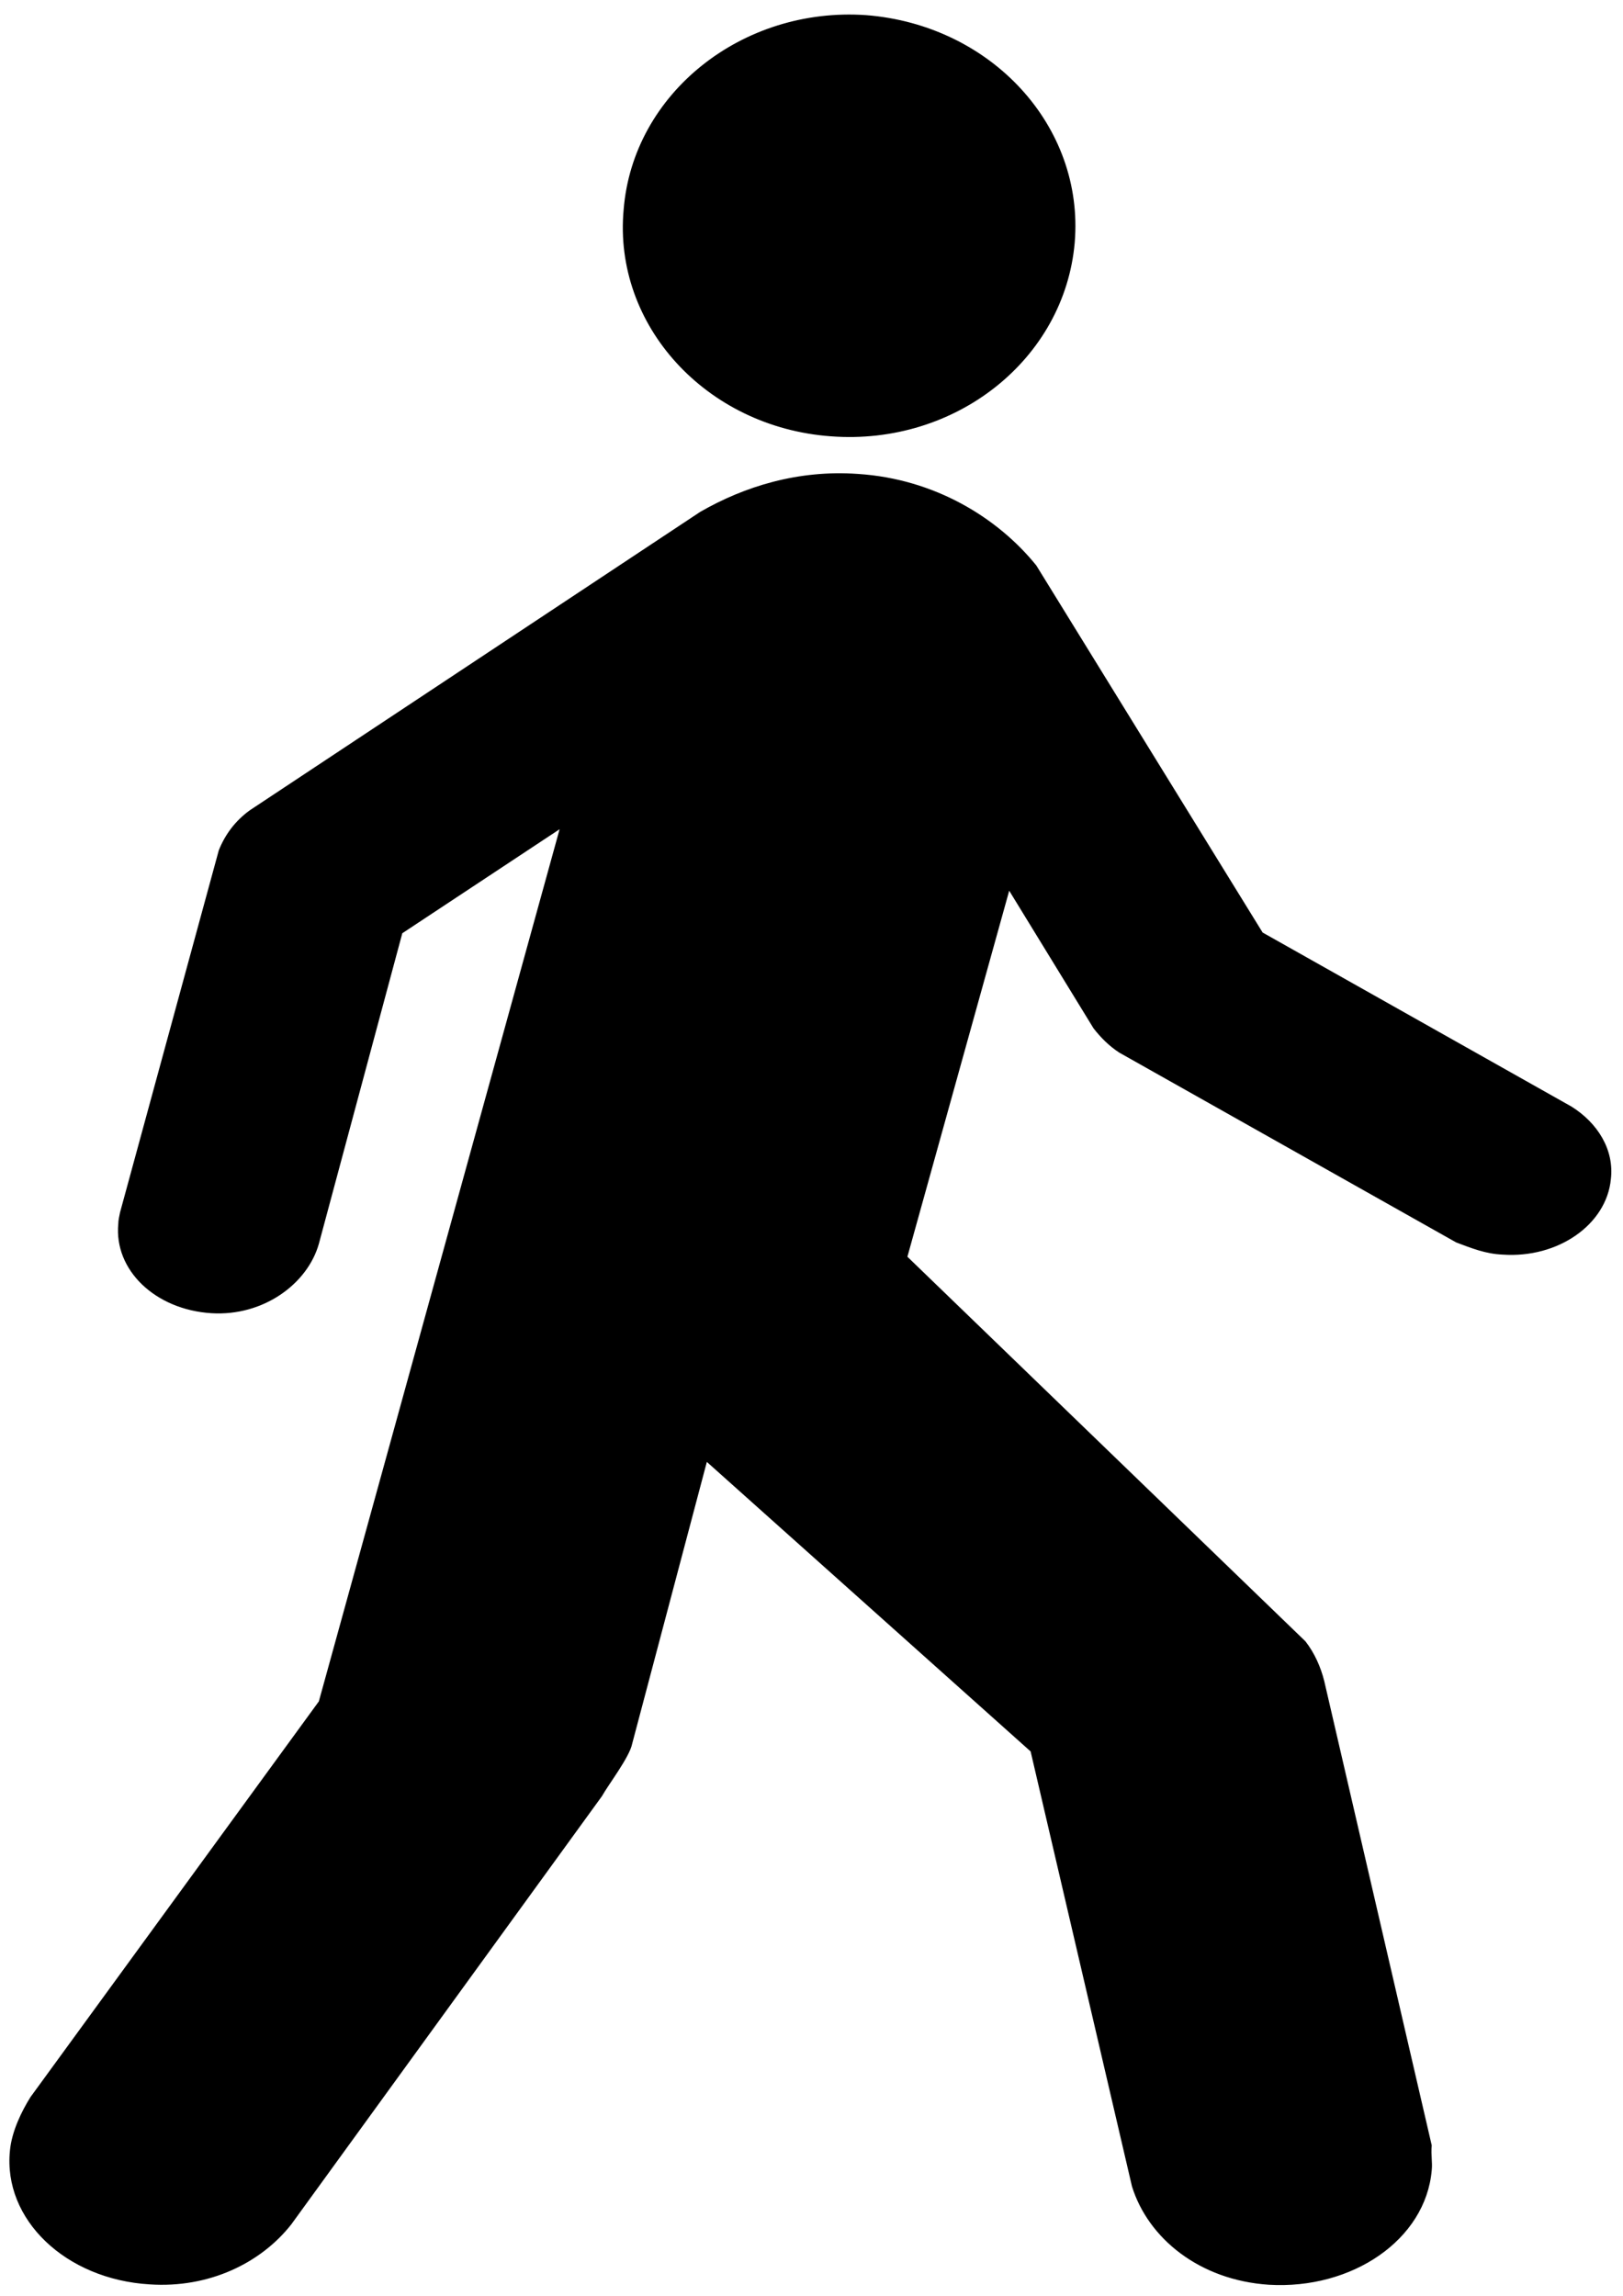
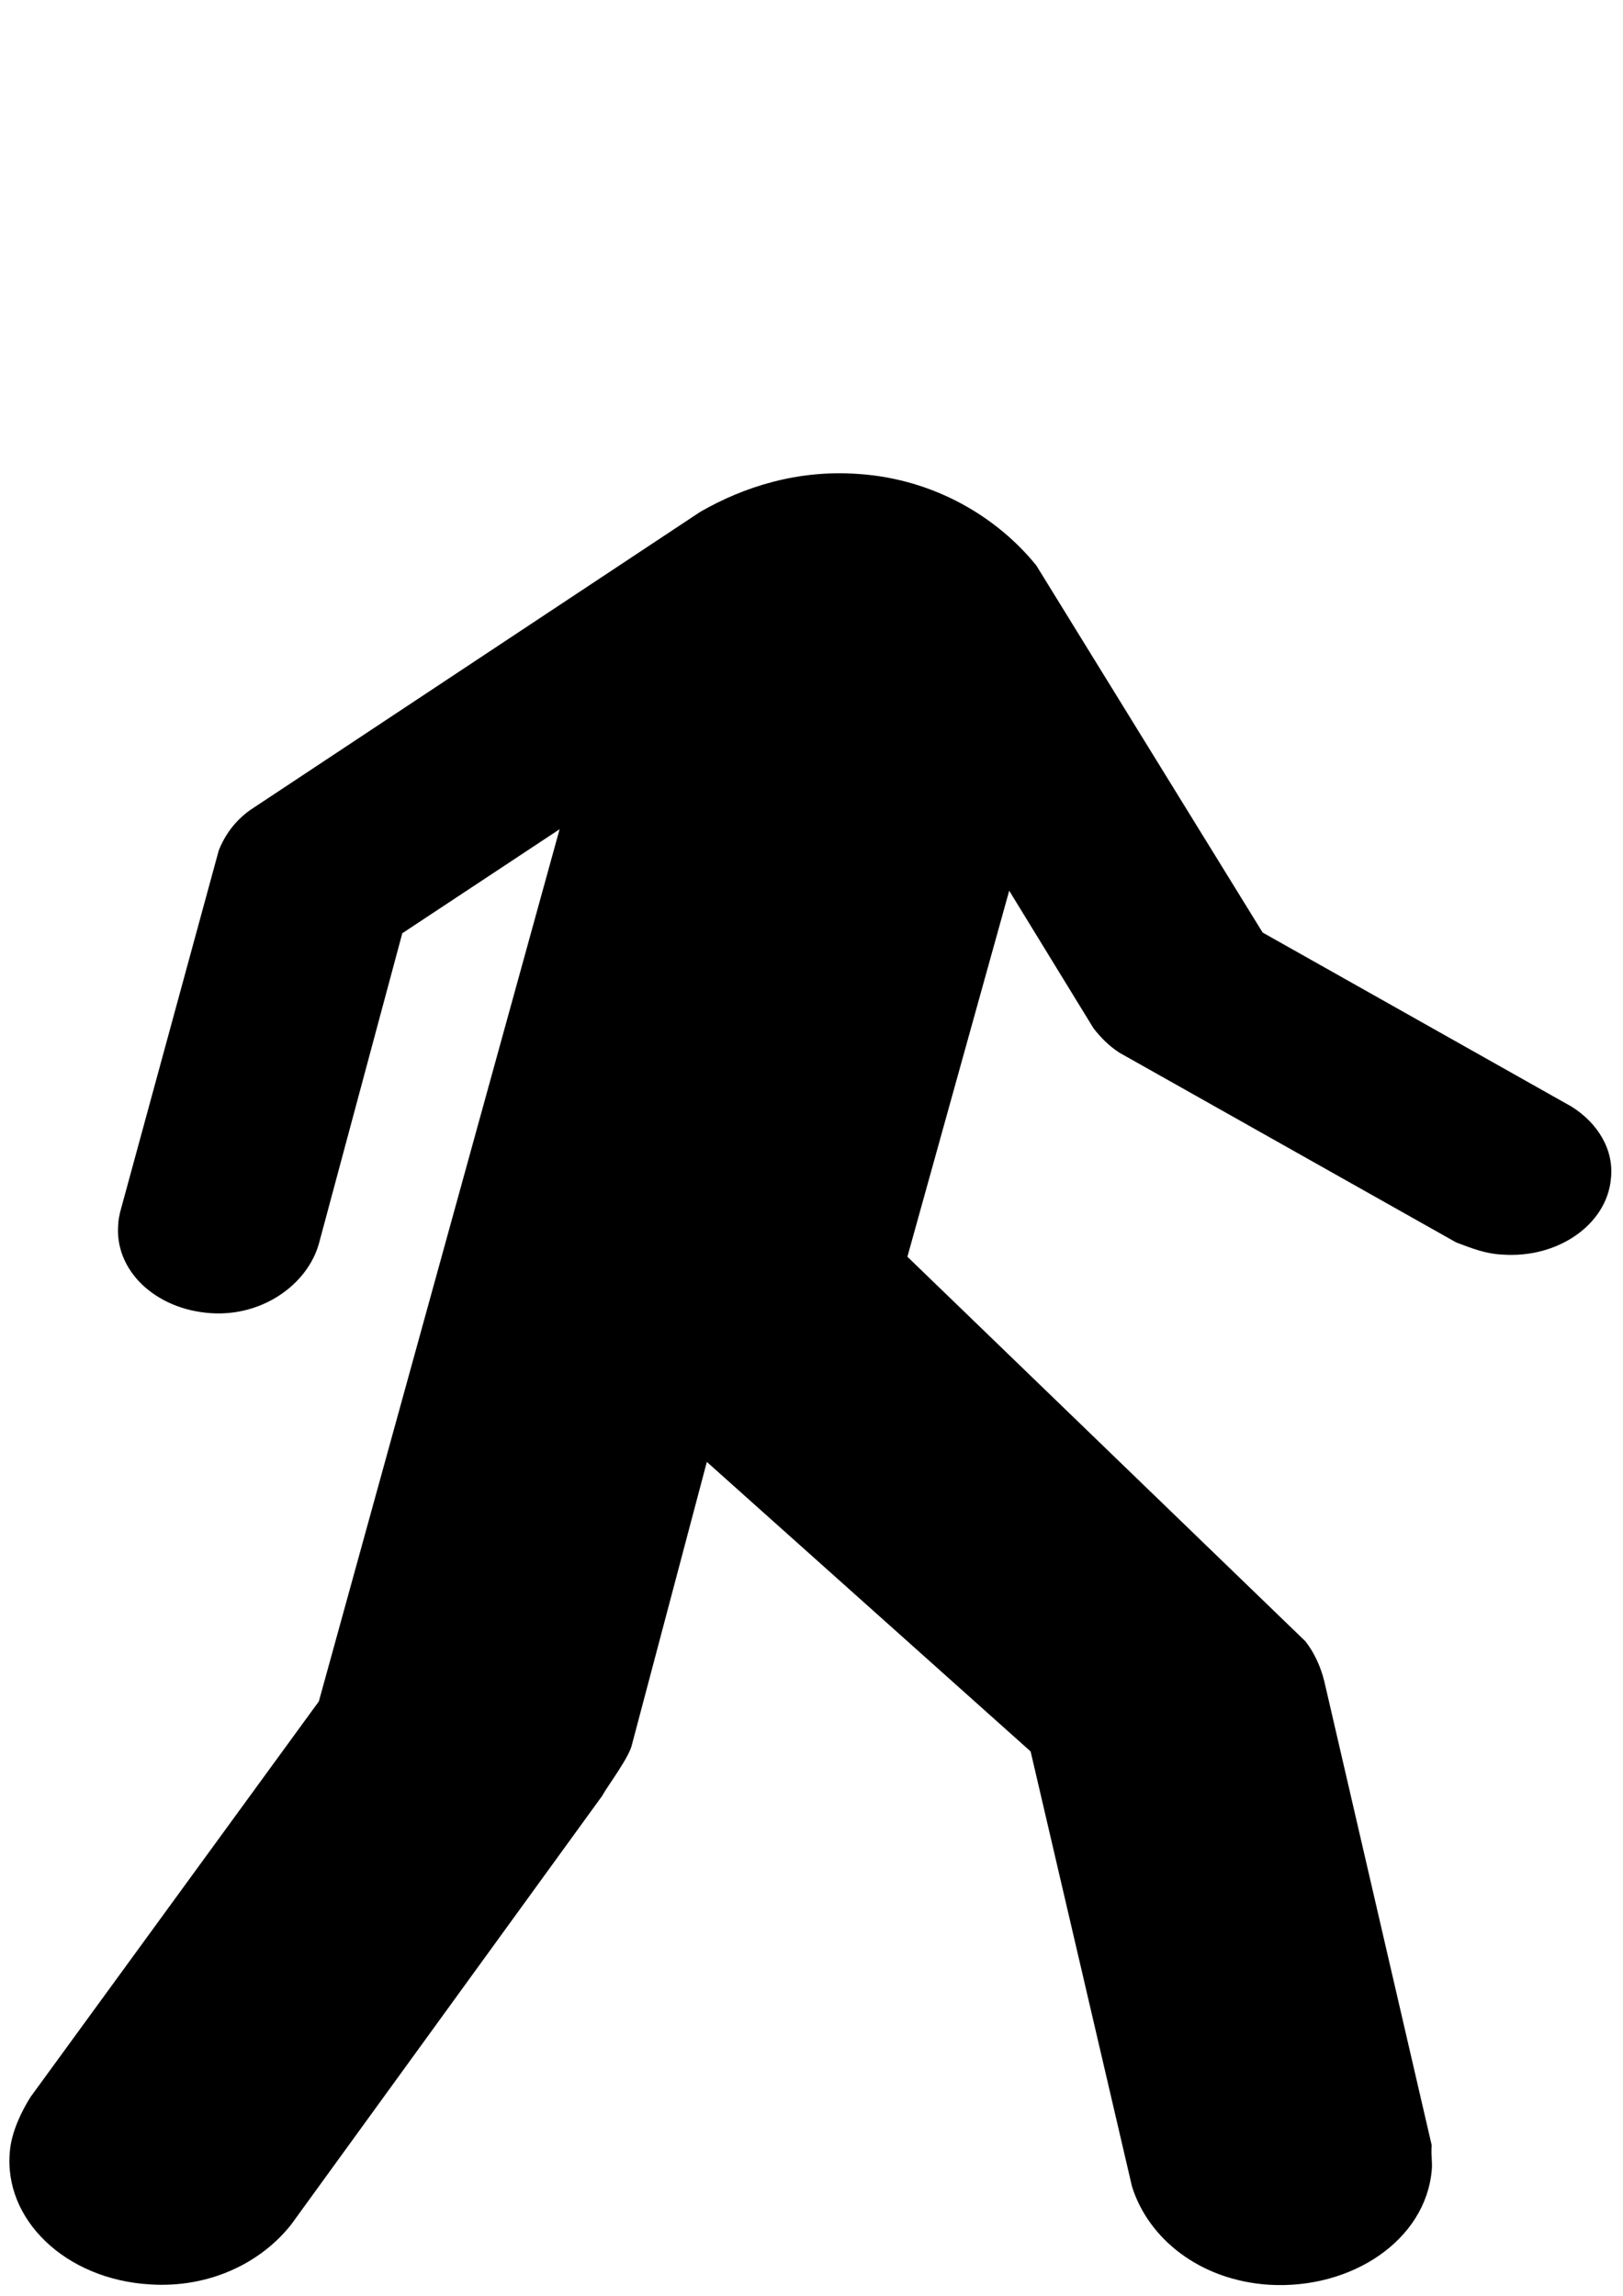
<svg xmlns="http://www.w3.org/2000/svg" width="744.094" height="1052.362">
  <title>walking man black</title>
  <g>
    <title>Layer 1</title>
    <g id="svg_2">
-       <path fill="#000000" fill-rule="nonzero" id="path4536" d="m380.931,199.999c57.412,4.336 107.143,-35.444 111.792,-88.799c4.447,-53.355 -38.208,-99.734 -95.62,-104.259c-56.806,-3.959 -106.941,35.821 -111.186,89.176c-4.852,52.978 37.803,99.735 95.014,103.882" />
      <path fill="#000000" fill-rule="nonzero" id="path4538" d="m321.061,234.612c20.232,-11.633 44.872,-19.334 72.316,-17.368c35.257,2.294 64.103,20.153 81.731,41.945l103.767,168.27l141.628,79.793c12.019,7.537 19.632,19.825 18.029,33.261c-2.003,20.809 -24.239,36.374 -49.68,34.572c-7.813,-0.328 -14.223,-2.949 -21.234,-5.571l-154.448,-87.002c-4.808,-3.113 -8.614,-7.045 -11.819,-11.142l-38.662,-63.081l-46.675,167.778l182.493,176.298c4.207,5.407 7.011,11.797 8.614,18.187l49.279,212.836c-0.401,4.752 0.401,7.701 0,11.469c-2.805,31.786 -36.458,54.725 -74.72,52.431c-31.851,-2.13 -55.289,-21.3 -62.701,-45.058l-46.475,-199.401l-148.439,-132.715l-34.255,129.274c-1.202,6.062 -11.017,18.842 -13.822,23.922l-142.429,196.288c-14.023,17.859 -37.861,29.328 -64.904,27.526c-38.662,-2.294 -67.308,-29.82 -64.103,-61.278c0.801,-8.848 5.409,-18.187 9.415,-24.577l132.212,-181.378l110.377,-399.784l-72.116,47.679l-38.261,142.382c-5.208,18.351 -25.441,33.261 -49.279,31.786c-25.841,-1.639 -44.672,-19.825 -42.668,-40.962c0,-1.638 0.401,-3.277 0.801,-5.243l45.273,-165.976c2.805,-7.045 7.412,-13.435 14.223,-18.351l206.532,-136.811z" />
    </g>
  </g>
</svg>